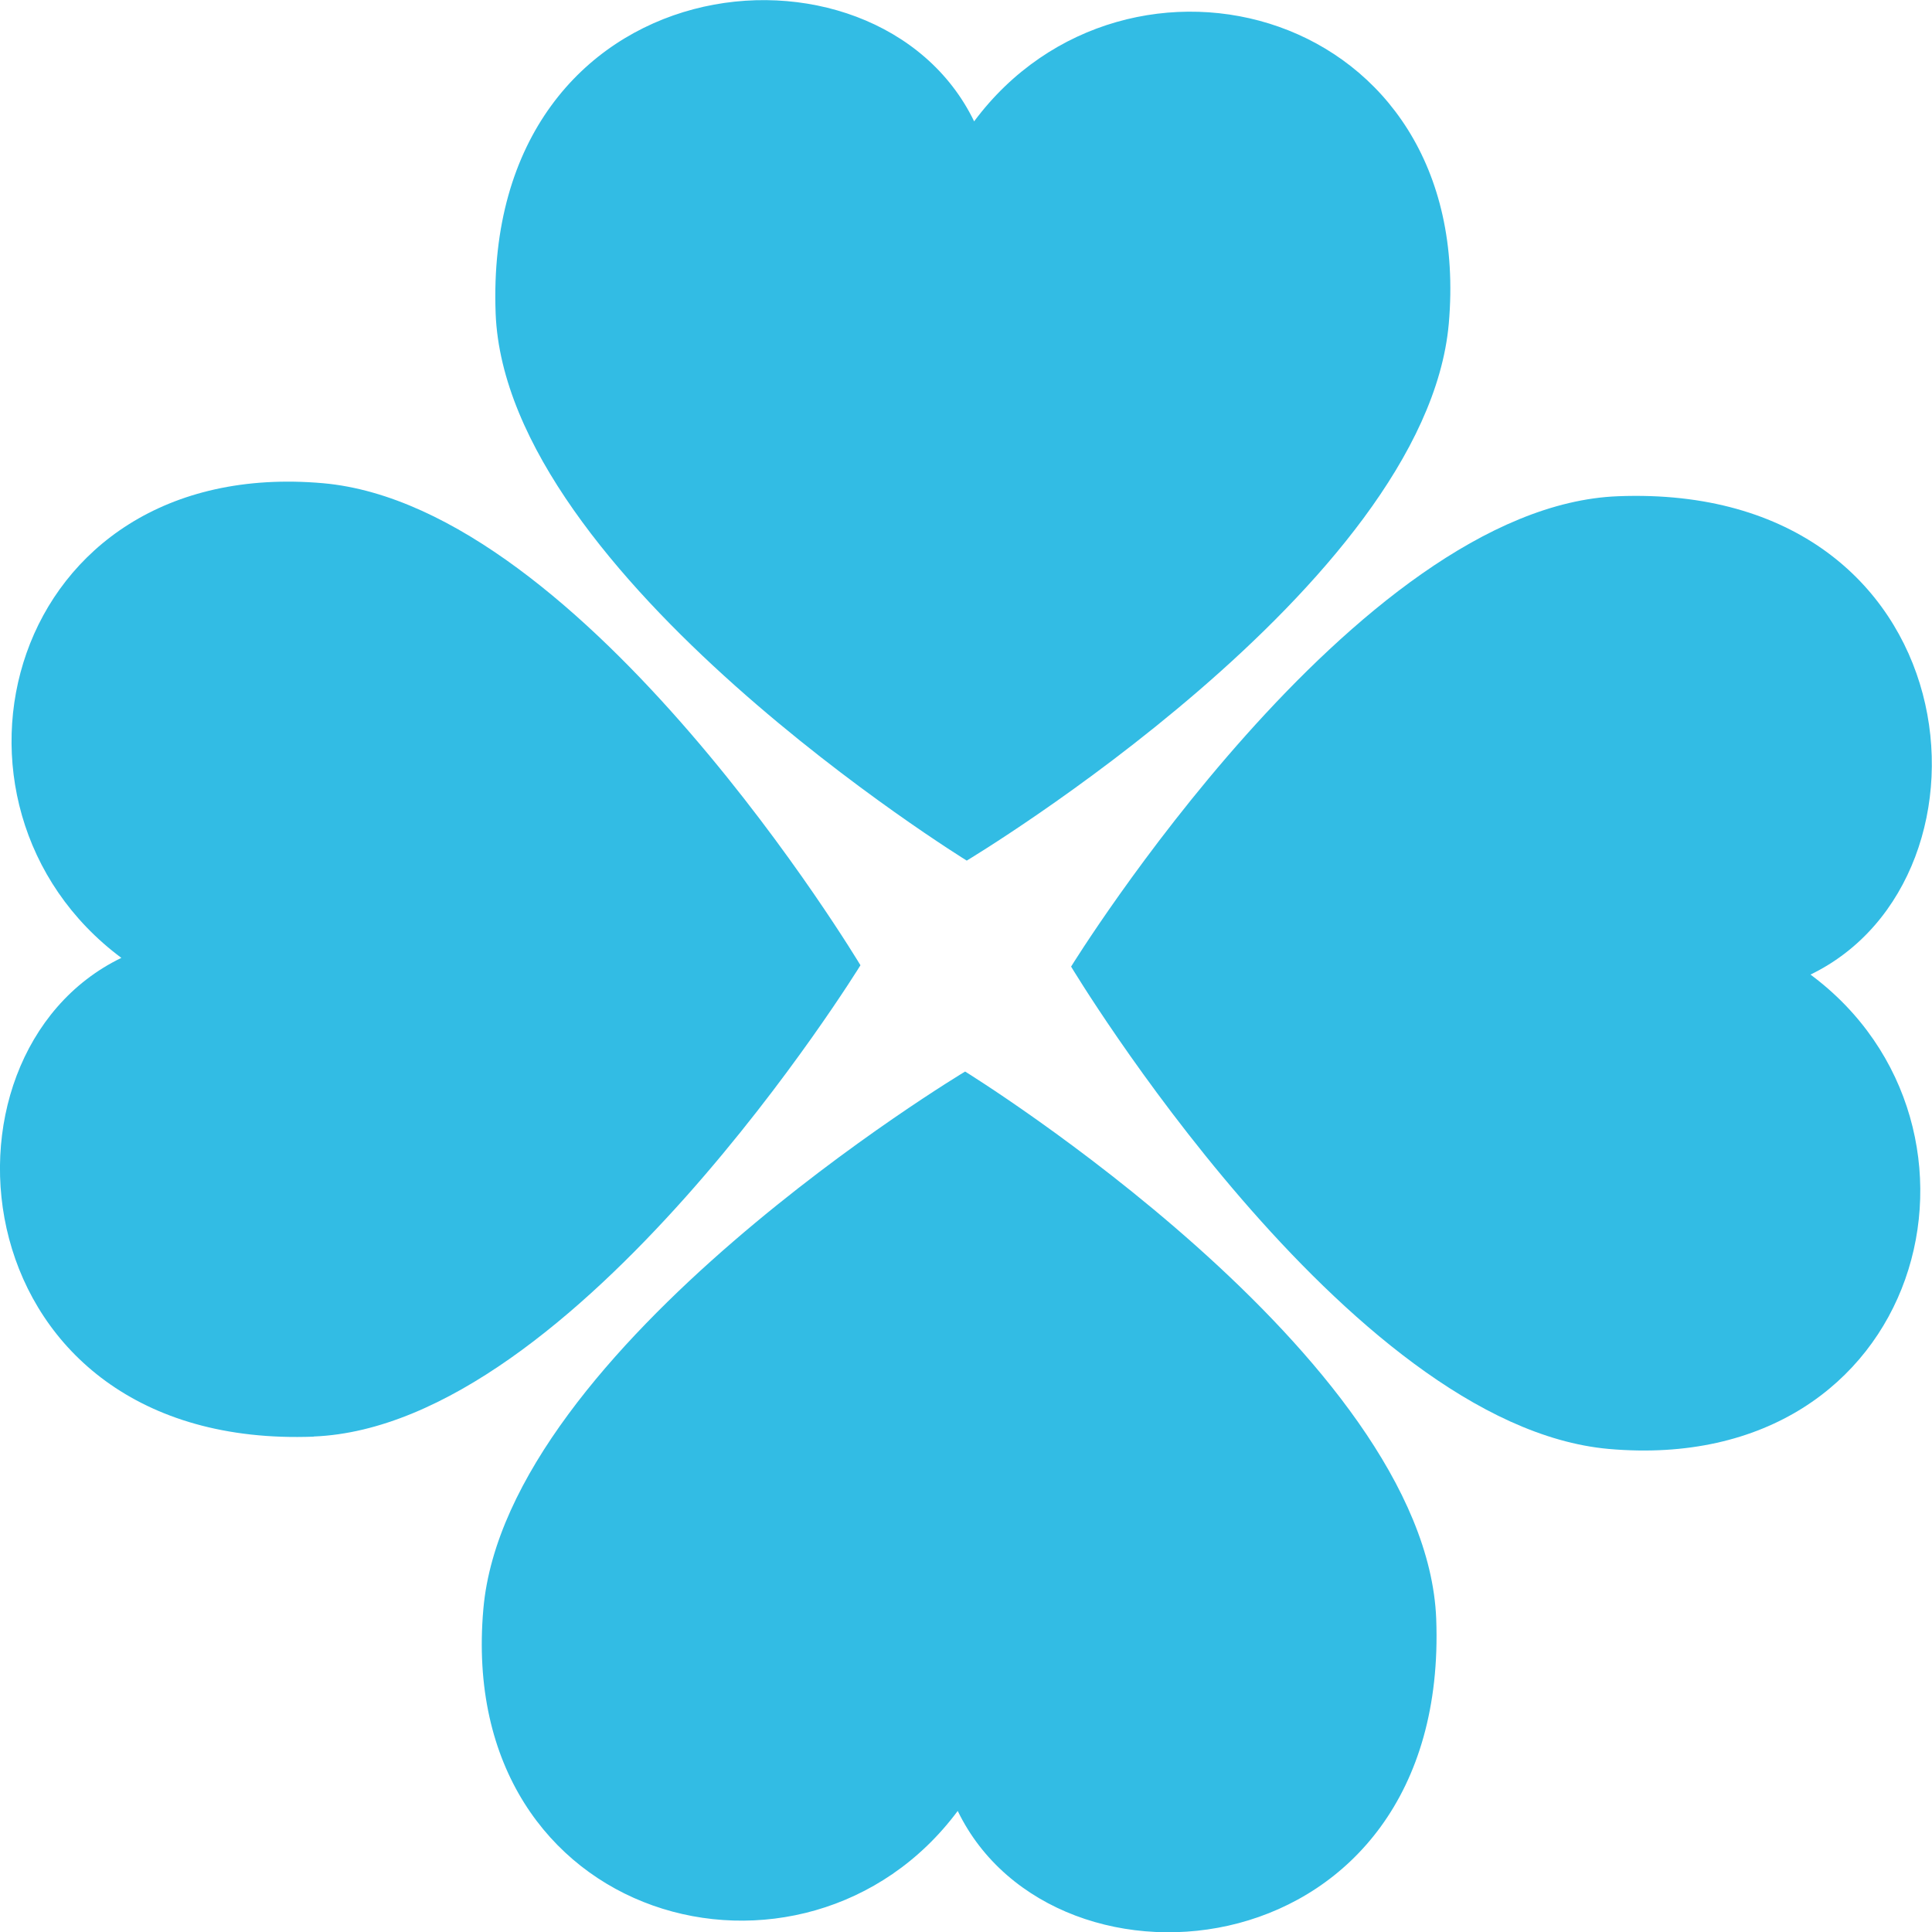
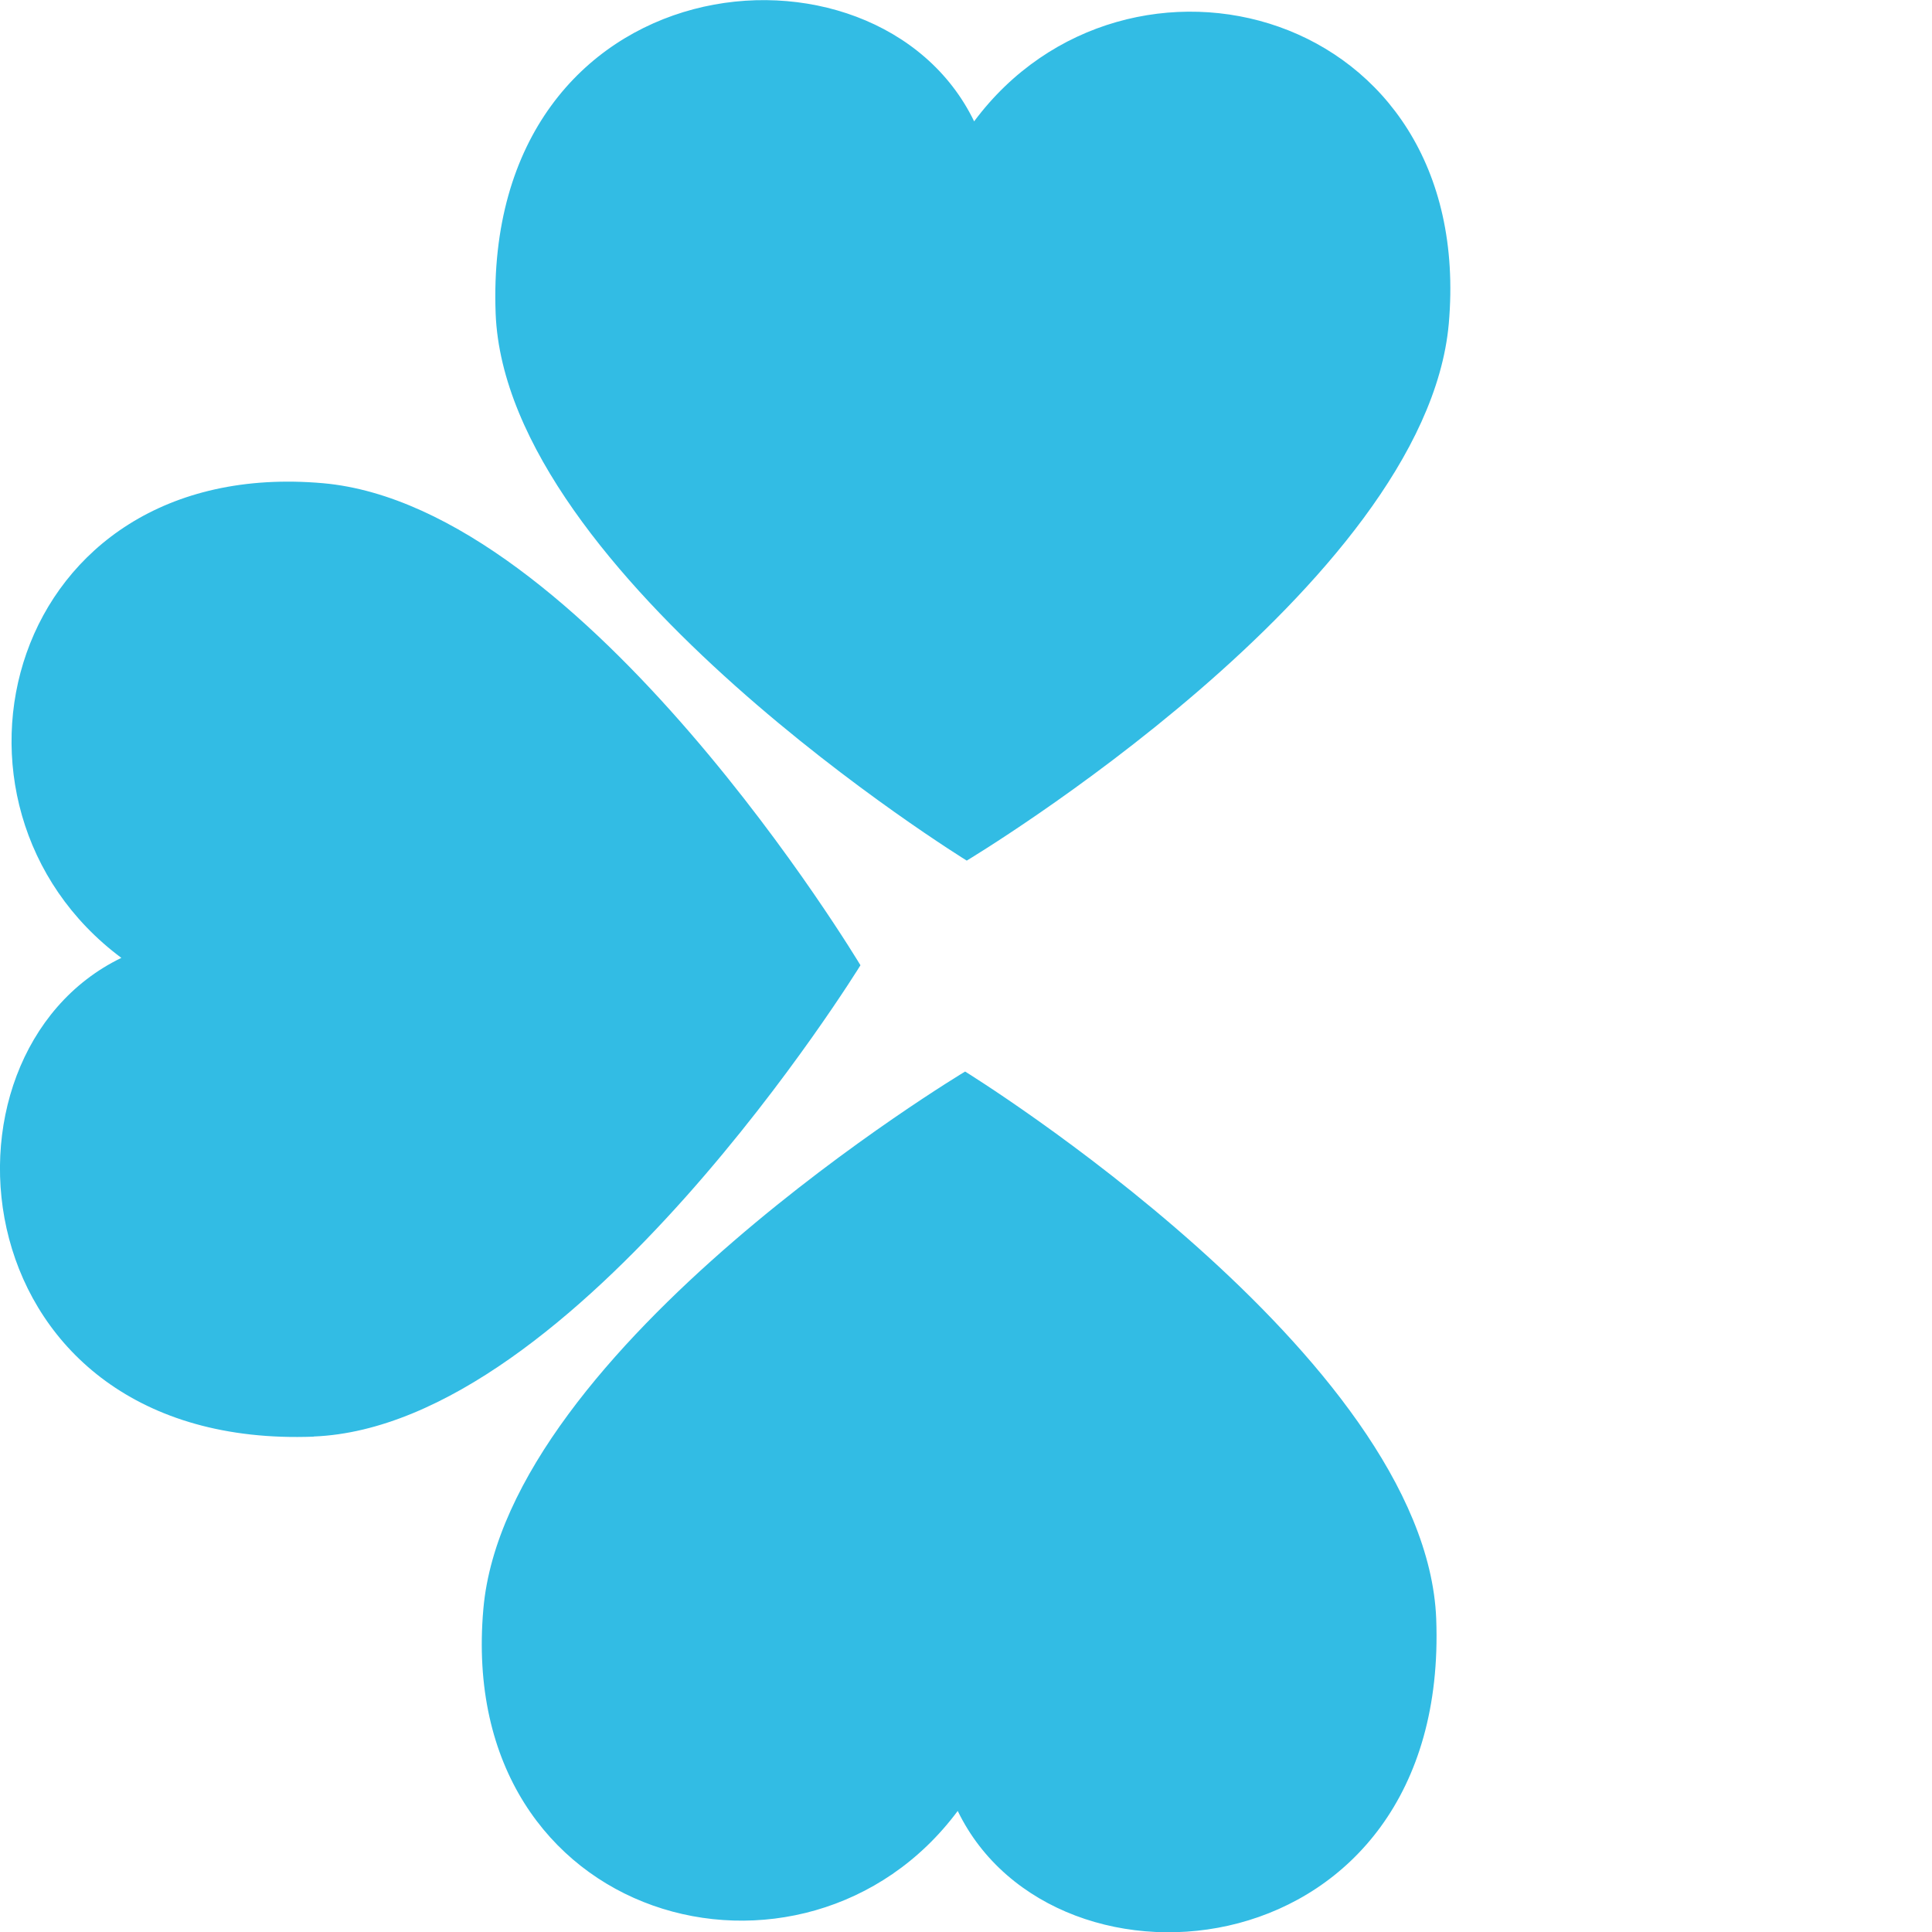
<svg xmlns="http://www.w3.org/2000/svg" id="_レイヤー_2" data-name="レイヤー 2" viewBox="0 0 130.7 130.72">
  <defs>
    <style>
      .cls-1 {
        fill: #32bce4;
        stroke-width: 0px;
      }
    </style>
  </defs>
  <g id="_レイヤー_1-2" data-name="レイヤー 1">
    <g>
-       <path class="cls-1" d="M109.47,33.57c-17.79.66-37.01,31.82-37.01,31.82,0,0,18.63,31.04,36.36,32.63,21.45,1.9,27.51-21.81,13.66-32.09,13.62-6.59,10.96-33.29-13.01-32.36Z" />
      <path class="cls-1" d="M21.22,97.18c17.79-.7,36.99-31.88,36.99-31.88,0,0-18.58-31.02-36.35-32.61C.4,30.8-5.63,54.49,8.21,64.8c-13.62,6.59-10.97,33.29,13.01,32.39Z" />
      <path class="cls-1" d="M33.53,21.21c.7,17.79,31.87,37.01,31.87,37.01,0,0,31.03-18.6,32.61-36.32,1.88-21.47-21.81-27.53-32.11-13.69-6.58-13.6-33.27-10.96-32.37,13Z" />
      <path class="cls-1" d="M97.16,109.51c-.7-17.79-31.87-37.02-31.87-37.02,0,0-31.03,18.6-32.59,36.35-1.9,21.44,21.79,27.52,32.09,13.67,6.59,13.61,33.28,10.97,32.37-13Z" />
    </g>
  </g>
</svg>